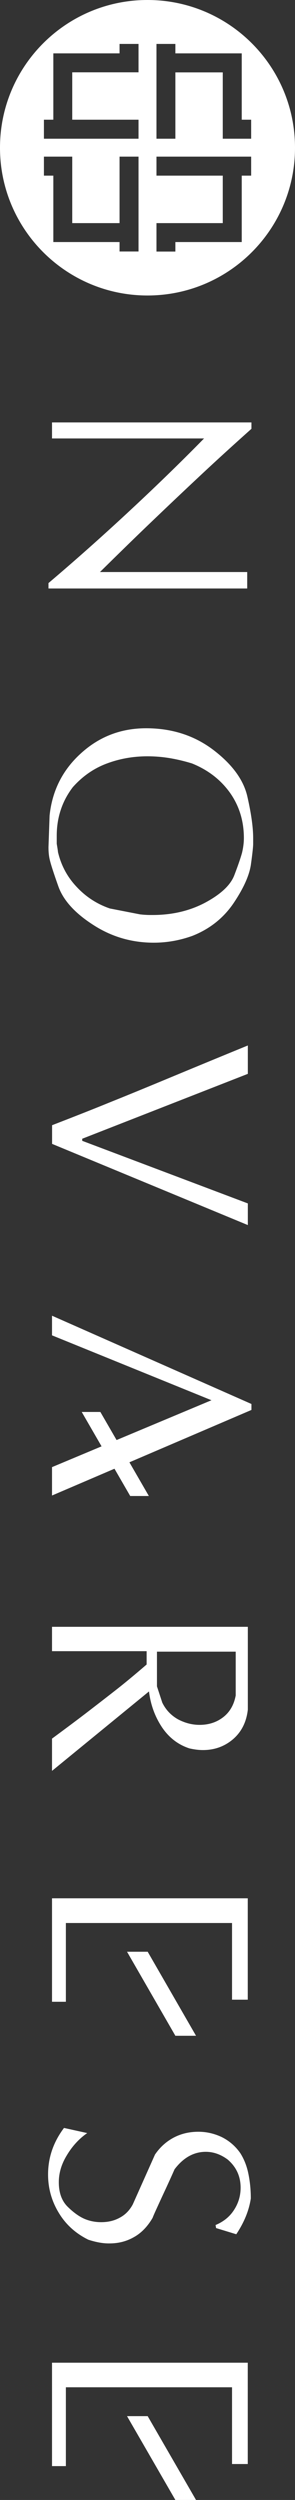
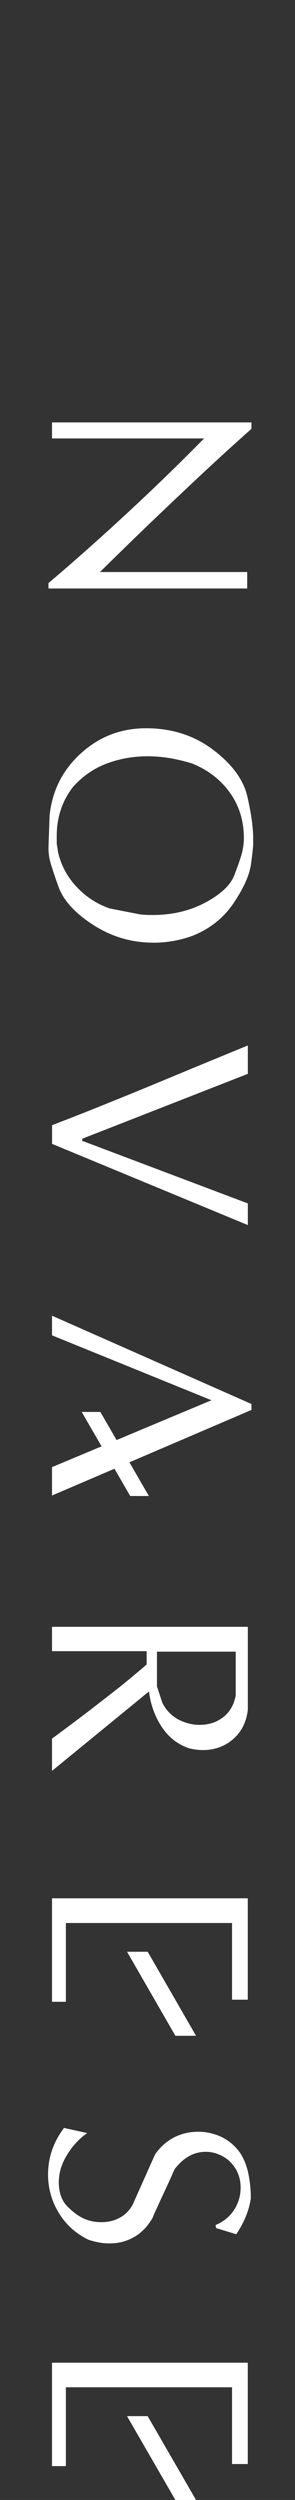
<svg xmlns="http://www.w3.org/2000/svg" version="1.1" id="レイヤー_1" x="0px" y="0px" viewBox="0 0 42.59 360.24" enable-background="new 0 0 42.59 360.24" xml:space="preserve">
  <rect x="0" y="0" width="42.59" height="360.24" fill="#333333" stroke="none" />
  <g>
    <path fill="#FFFFFF" d="M35.69,84.8H7v-0.78c3.73-3.16,7.51-6.51,11.34-10.06c3.82-3.54,7.54-7.13,11.12-10.78H7.51v-2.31H36.3   v0.92c-2.51,2.24-4.92,4.43-7.23,6.59c-2.3,2.15-4.64,4.36-7,6.62c-2.36,2.25-4.91,4.74-7.64,7.43h21.26V84.8z" />
    <path fill="#FFFFFF" d="M11.04,127.77c-1.33-1.41-2.22-3.08-2.67-4.99c-0.02-0.26-0.09-0.66-0.18-1.2c0-0.4,0-0.78,0-1.15   c0-1.3,0.19-2.55,0.58-3.72c0.38-1.17,0.97-2.27,1.74-3.28c1.37-1.54,2.97-2.67,4.83-3.38c1.84-0.7,3.81-1.07,5.94-1.07   c1.11,0,2.17,0.09,3.2,0.26c1.02,0.17,2.1,0.42,3.24,0.77c2.32,0.94,4.13,2.34,5.48,4.22c1.33,1.88,2.01,4.05,2.01,6.54   c0,0.7-0.1,1.42-0.27,2.13c-0.2,0.72-0.56,1.78-1.1,3.19c-0.54,1.44-1.94,2.75-4.18,3.96c-2.25,1.2-4.79,1.8-7.64,1.8   c-0.37,0-0.69,0-0.96-0.02c-0.28-0.01-0.56-0.04-0.84-0.07l-4.36-0.85C13.96,130.26,12.35,129.19,11.04,127.77z M33.75,130.1   c1.46-2.18,2.29-4.06,2.49-5.64c0.22-1.58,0.31-2.52,0.31-2.82c0-0.29,0-0.58,0-0.87c0-1.51-0.27-3.48-0.82-5.91   c-0.53-2.44-2.19-4.71-4.92-6.79c-2.75-2.09-6-3.13-9.71-3.13c-3.63,0-6.76,1.2-9.41,3.61c-2.66,2.4-4.16,5.41-4.53,8.97L7,122.09   c0,0.69,0.06,1.3,0.2,1.86c0.13,0.56,0.53,1.82,1.23,3.79c0.71,1.98,2.37,3.83,5.02,5.53c2.65,1.72,5.57,2.57,8.75,2.57   c1.9,0,3.76-0.33,5.59-0.99C30.29,133.86,32.29,132.27,33.75,130.1z" />
    <path fill="#FFFFFF" d="M35.78,173.41v3.12l-28.26-11.7v-2.69c3.39-1.31,6.15-2.4,8.3-3.28c2.15-0.86,5.23-2.12,9.24-3.79   c4.02-1.67,7.59-3.14,10.72-4.42v4.09l-23.91,9.35v0.3L35.78,173.41z" />
    <path fill="#FFFFFF" d="M7.51,192.42v-2.83l28.79,12.72v0.86L7.51,215.5v-4.09l23.02-9.64L7.51,192.42z" />
    <path fill="#FFFFFF" d="M22.66,238h11.37v6.32c-0.26,1.38-0.88,2.42-1.84,3.15c-0.96,0.73-2.09,1.08-3.37,1.08   c-1.12,0-2.17-0.29-3.16-0.82c-0.99-0.57-1.73-1.36-2.23-2.38L22.66,243V238z M23.37,248.87c1.02,1.52,2.35,2.54,3.98,3.07   c0.67,0.15,1.31,0.24,1.94,0.24c1.68,0,3.13-0.52,4.36-1.57c1.22-1.06,1.93-2.47,2.13-4.26v-11.93H7.51v3.51h13.66v1.92   c-1.65,1.42-3.16,2.68-4.55,3.76c-1.38,1.08-2.77,2.15-4.16,3.22c-1.4,1.07-3.05,2.3-4.95,3.7v4.65l14-11.45   C21.74,245.63,22.36,247.34,23.37,248.87z" />
    <path fill="#FFFFFF" d="M9.51,277.1v11.35h-2v-14.91h28.26v14.61H33.5V277.1H9.51z" />
    <path fill="#FFFFFF" d="M12.76,322.74c-1.83-0.9-3.25-2.18-4.27-3.87c-1.03-1.69-1.55-3.54-1.55-5.53c0-2.46,0.78-4.69,2.3-6.71   l3.35,0.74c-1.17,0.81-2.15,1.88-2.93,3.18c-0.79,1.28-1.17,2.58-1.17,3.9c0,1.51,0.42,2.68,1.26,3.52   c0.84,0.83,1.66,1.42,2.44,1.76c0.78,0.33,1.58,0.48,2.42,0.48c1,0,1.88-0.21,2.65-0.63c0.79-0.41,1.43-1.04,1.91-1.93l3.21-7.19   c0.74-1.08,1.65-1.89,2.74-2.46c1.06-0.55,2.23-0.82,3.52-0.82c1.18,0,2.3,0.26,3.38,0.77c1.08,0.54,1.99,1.32,2.69,2.34   c0.54,0.86,0.93,1.85,1.15,2.95c0.23,1.11,0.35,2.29,0.35,3.55c-0.26,1.74-0.96,3.45-2.1,5.16l-2.91-0.89l-0.08-0.44   c1.13-0.47,2.03-1.18,2.66-2.16c0.64-0.98,0.96-2.05,0.96-3.22c0-1.63-0.62-2.98-1.86-4.05c-1.01-0.75-2.06-1.12-3.17-1.12   c-1.74,0-3.25,0.85-4.51,2.52c-0.33,0.75-0.89,2-1.72,3.77c-0.83,1.8-1.32,2.86-1.45,3.23c-0.71,1.22-1.6,2.16-2.67,2.76   c-1.06,0.61-2.23,0.92-3.53,0.92C14.89,323.29,13.88,323.1,12.76,322.74z" />
    <path fill="#FFFFFF" d="M9.51,344v11.36h-2v-14.9h28.26v14.6H33.5V344H9.51z" />
    <polygon fill="#FFFFFF" points="18.8,215.57 21.49,215.57 14.49,203.46 11.8,203.46  " />
    <polygon fill="#FFFFFF" points="18.34,281.24 21.32,281.24 28.3,293.35 25.32,293.35  " />
    <polygon fill="#FFFFFF" points="18.34,348.16 21.32,348.16 28.3,360.24 25.32,360.24  " />
    <g>
      <g>
-         <path fill="#FFFFFF" d="M42.59,21.29C42.59,9.53,33.06,0,21.29,0C9.54,0,0,9.53,0,21.29c0,11.75,9.54,21.29,21.29,21.29     C33.06,42.58,42.59,33.04,42.59,21.29z M6.34,19.99v-2.74H7.7V7.69h9.56V6.33h2.74v4.09h-9.57v6.83h9.57v2.74H6.34z M32.16,19.99     v-9.56h-6.84v9.56h-2.73V6.33h2.73v1.36h9.58v9.56h1.36v2.74H32.16z M17.26,36.25v-1.37H7.7v-9.57H6.34v-2.74h4.09v9.58h6.83     v-9.58h2.74v13.67H17.26z M22.59,36.25v-4.1h9.57v-6.84h-9.57v-2.74h13.67v2.74H34.9v9.57h-9.58v1.37H22.59z" />
-       </g>
+         </g>
    </g>
  </g>
</svg>